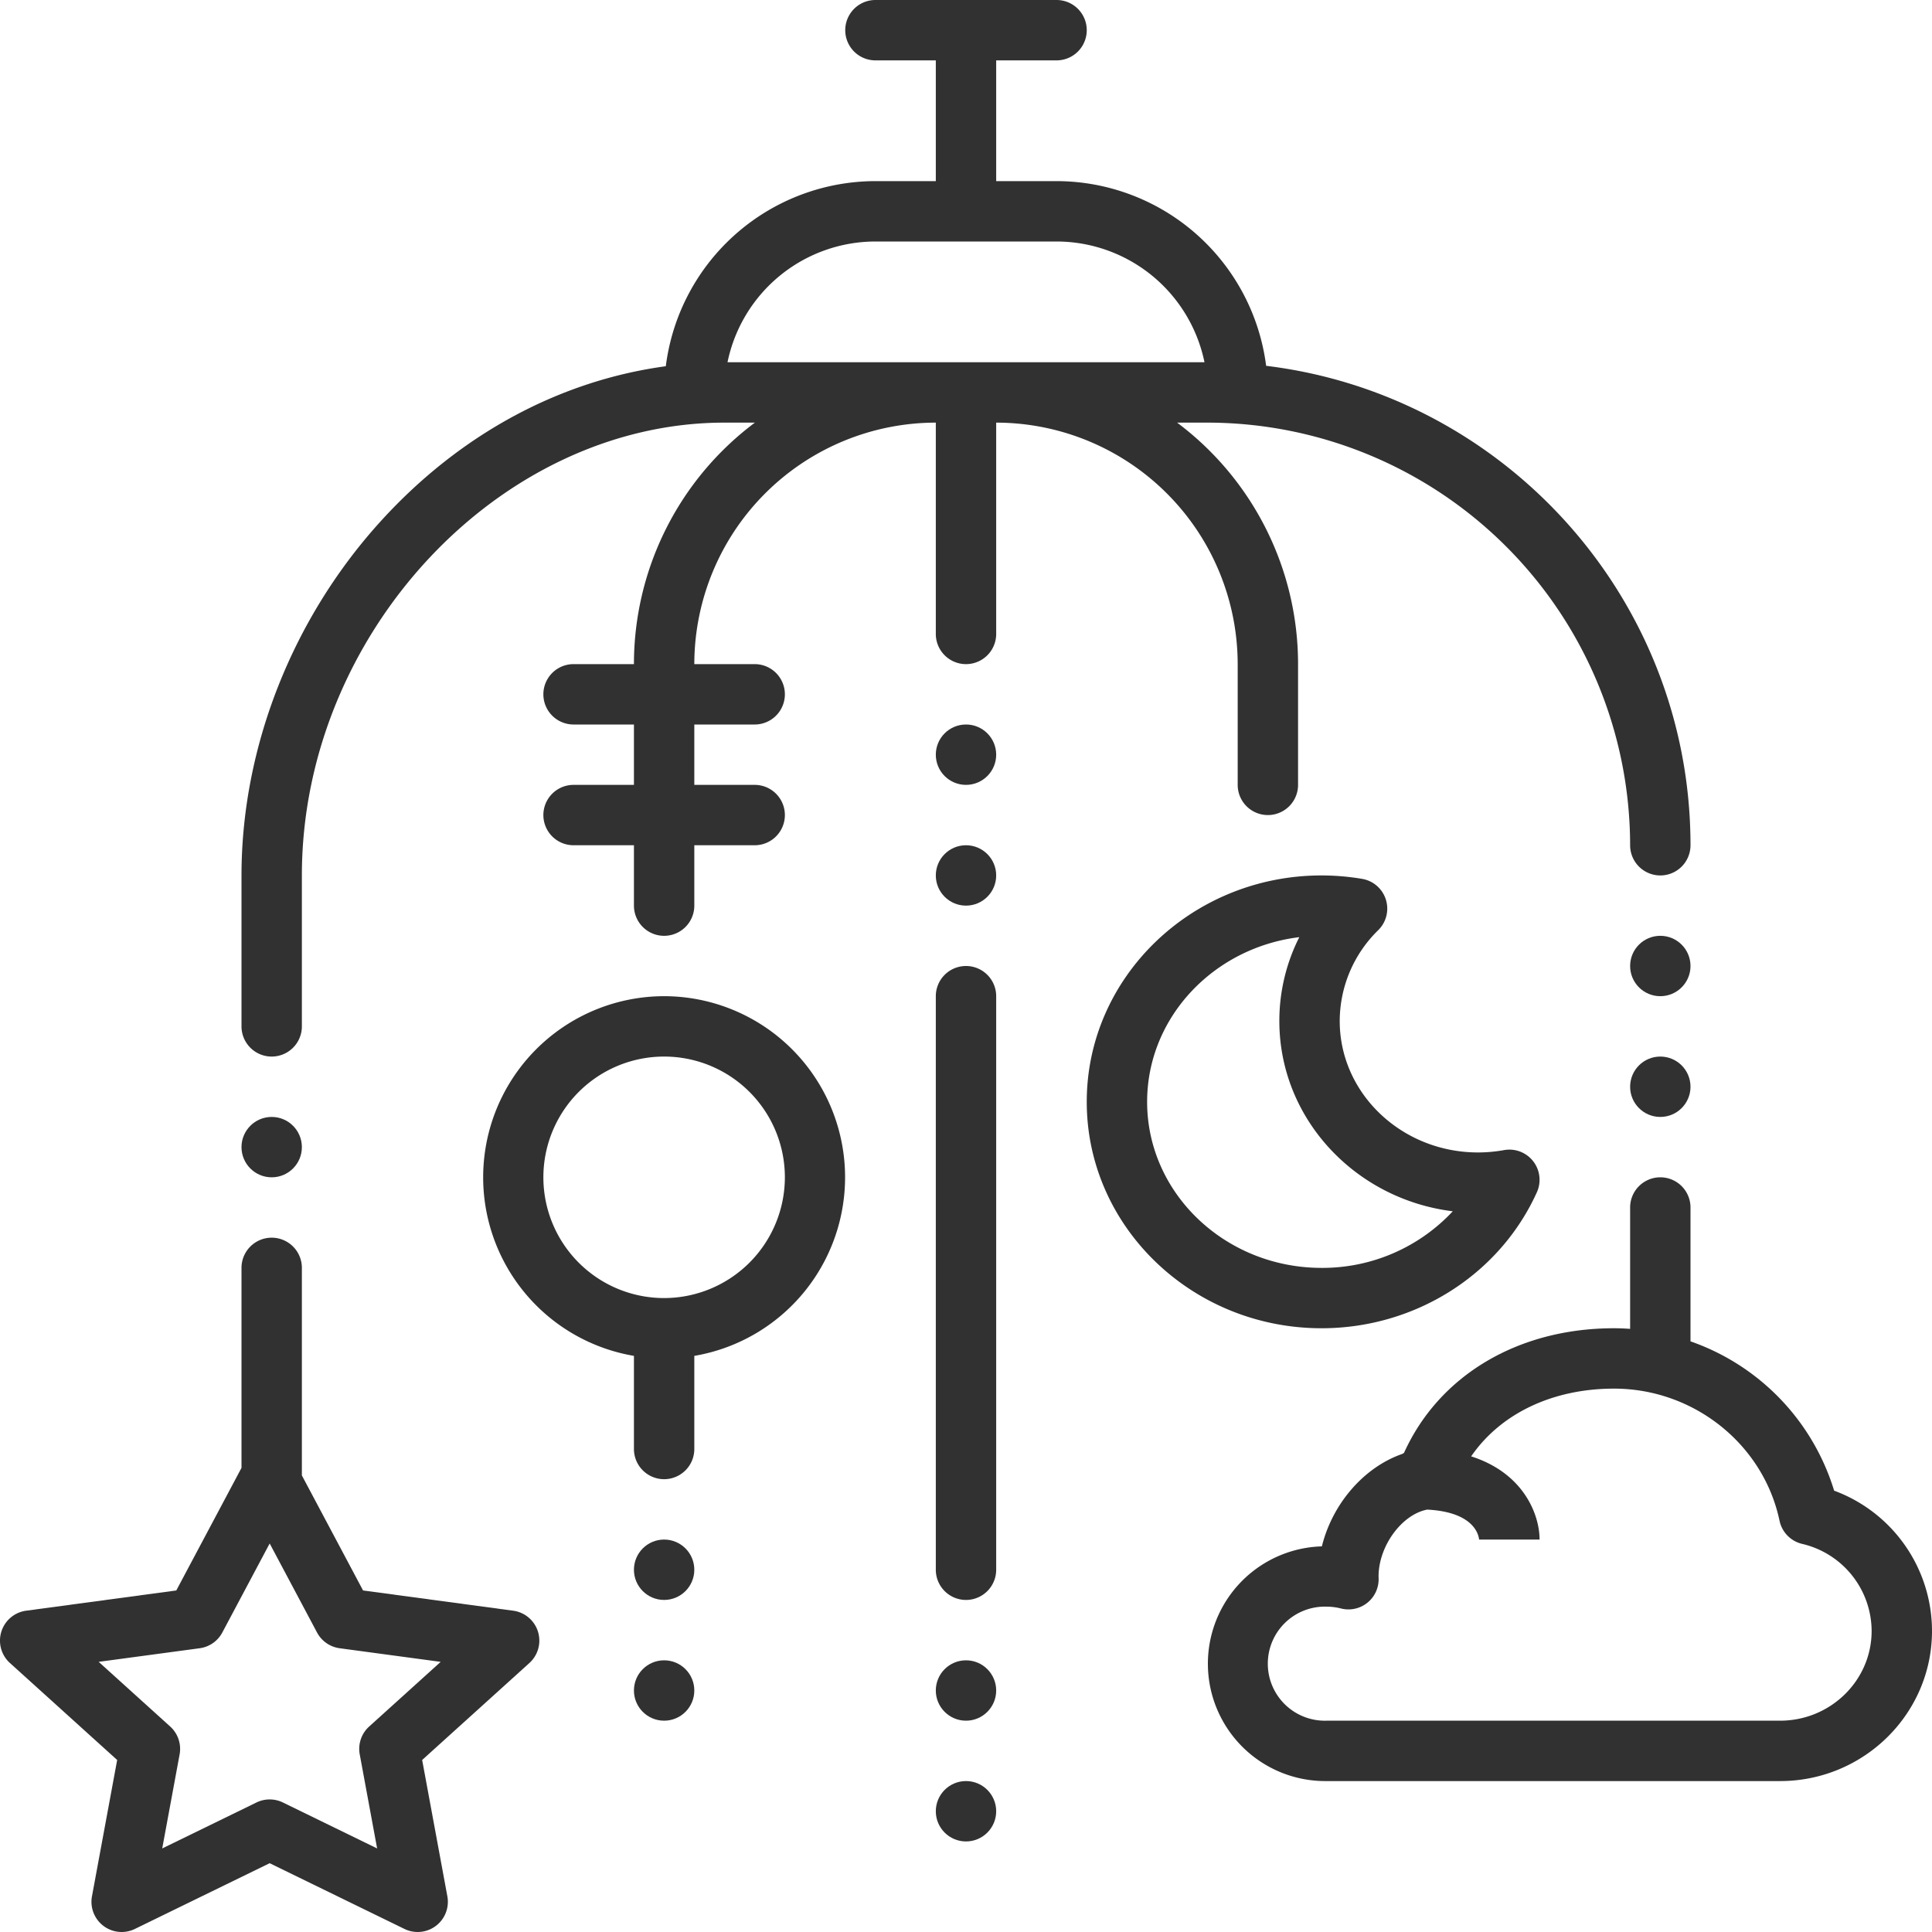
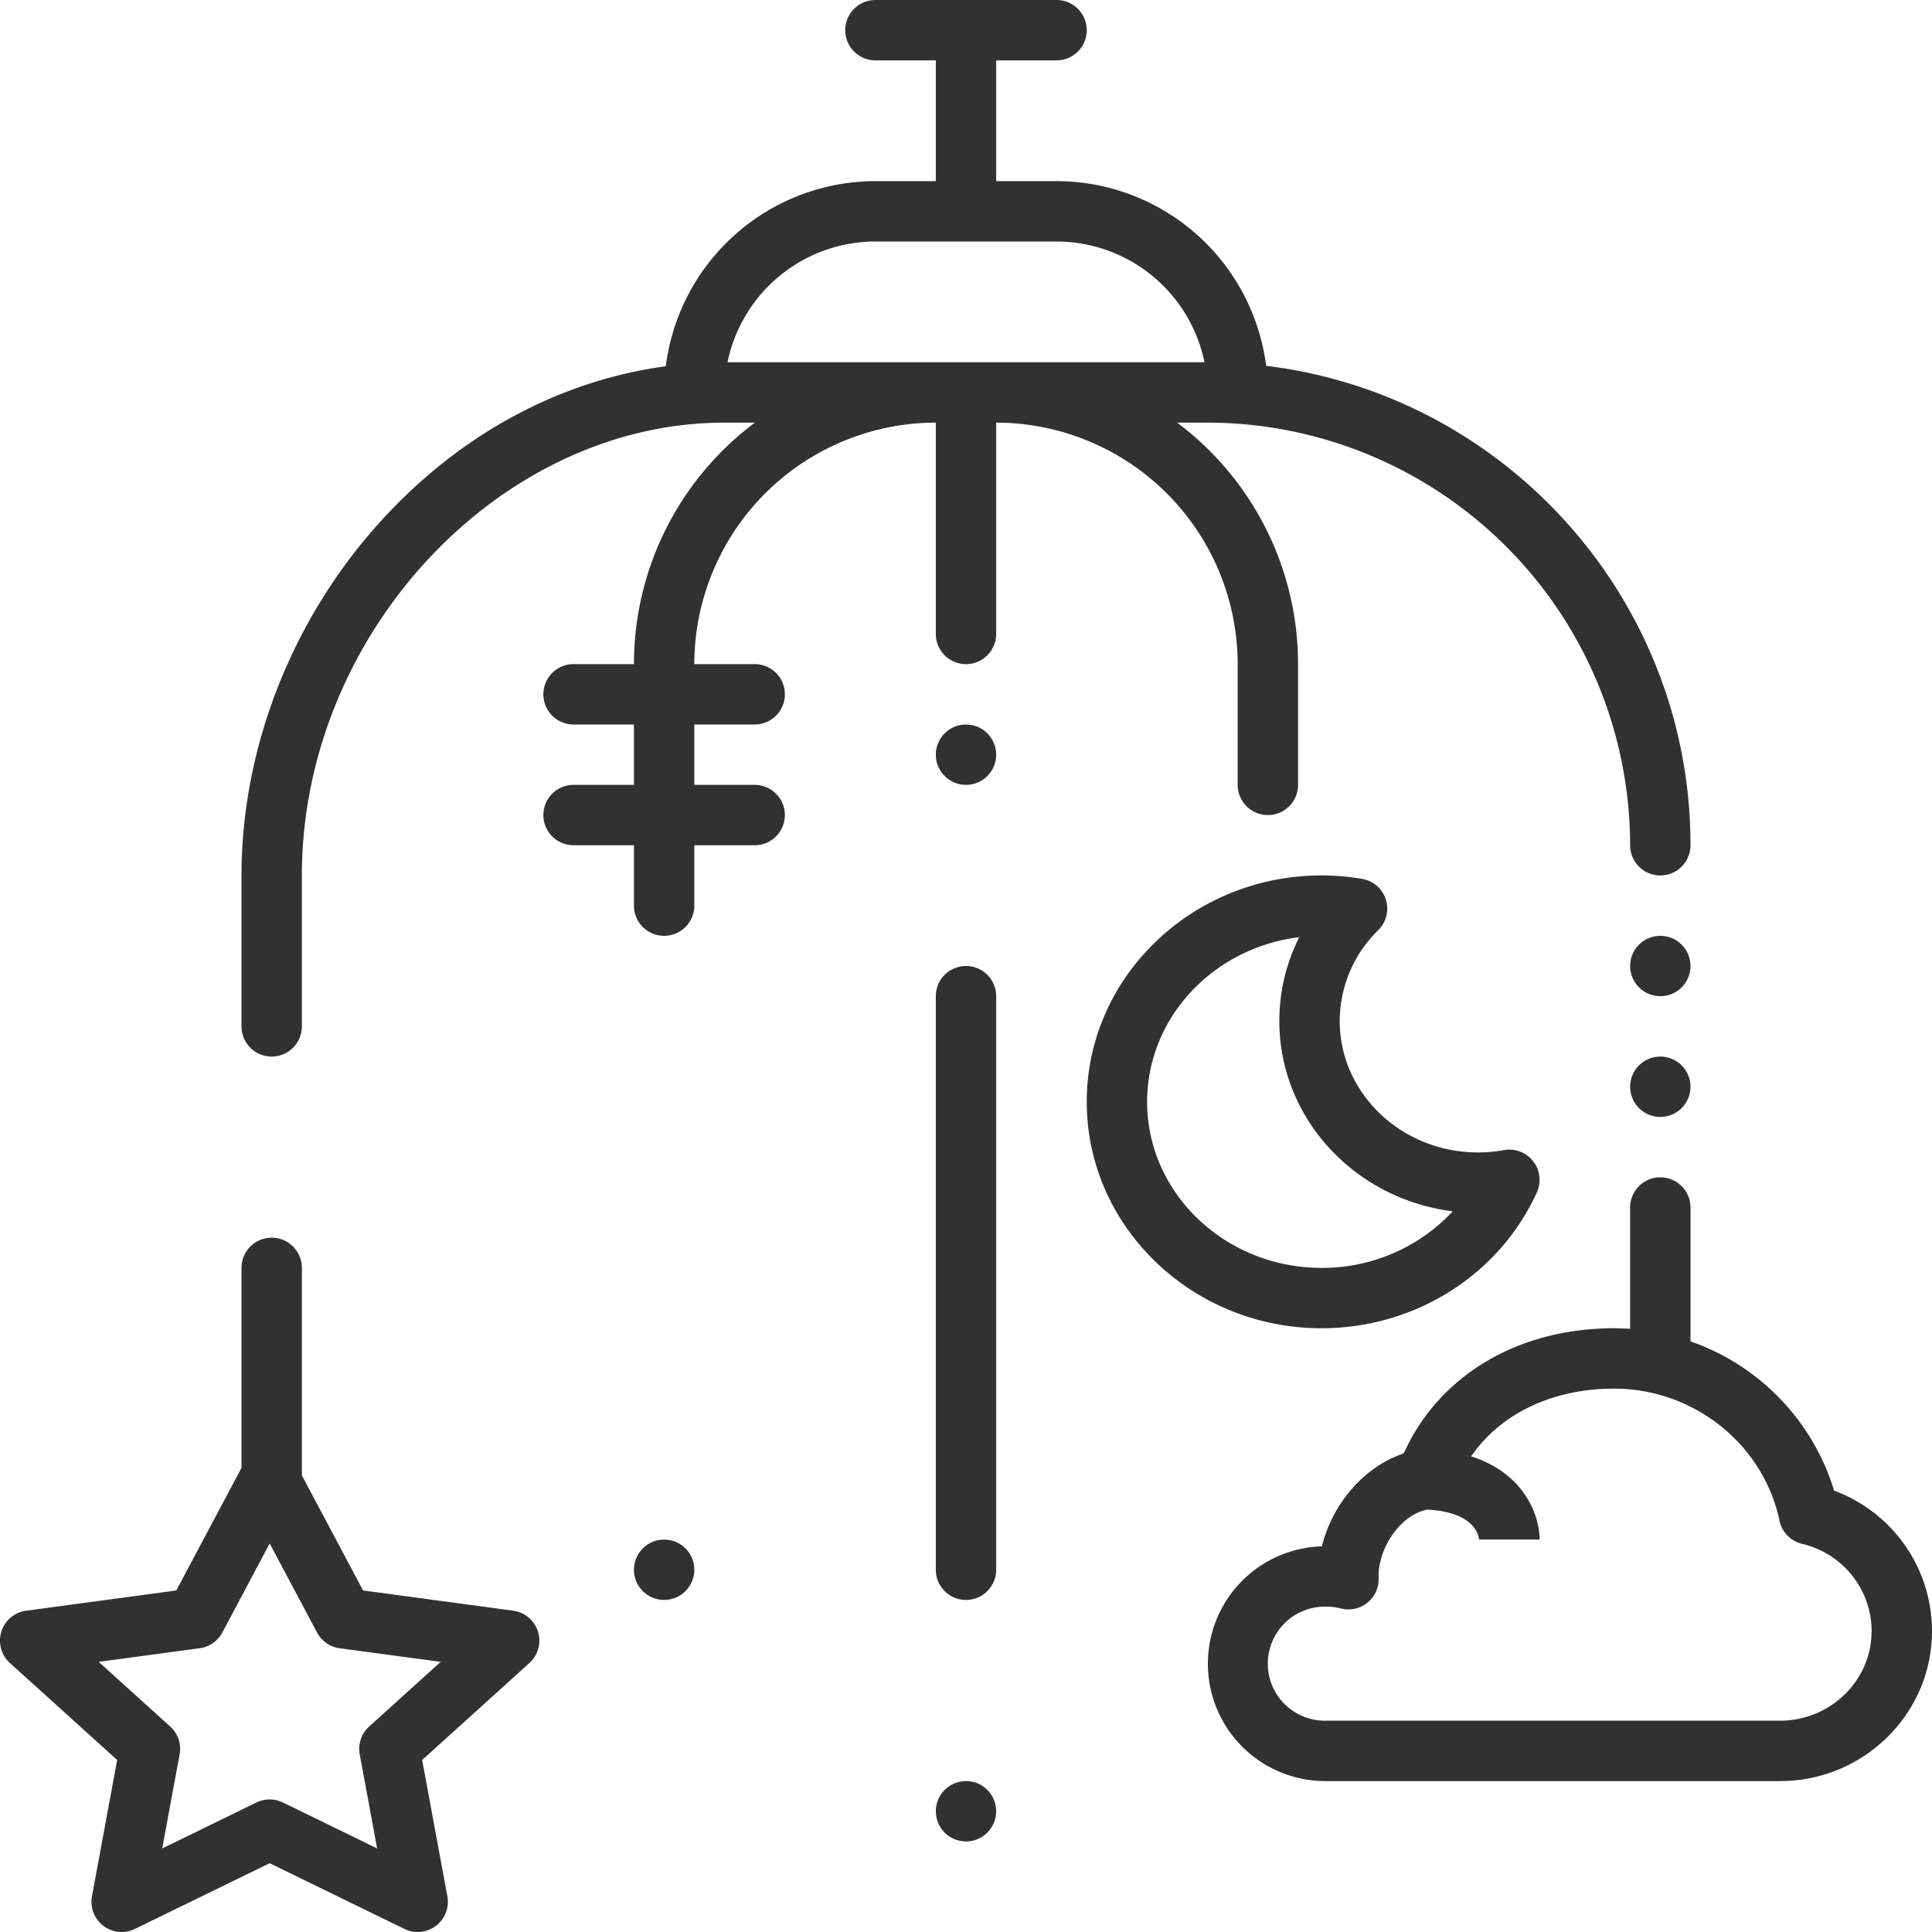
<svg xmlns="http://www.w3.org/2000/svg" viewBox="0 0 512 512">
  <g data-name="Baby Lullaby">
    <g>
      <path fill="#313131" d="M136,426.852l-39.787-5.364L80,391.007V336a8,8,0,0,0-16,0v53L46.719,421.488,6.931,426.852a8,8,0,0,0-4.3,13.862l28.421,25.7-6.68,36.131a8,8,0,0,0,11.374,8.644l35.718-17.421,35.718,17.421a8,8,0,0,0,11.373-8.644l-6.679-36.131,28.42-25.7a8,8,0,0,0-4.3-13.862ZM97.834,457.544a8,8,0,0,0-2.5,7.388l4.608,24.923L74.974,477.678a8,8,0,0,0-7.014,0L42.993,489.855,47.6,464.932a8,8,0,0,0-2.5-7.388L26.148,440.406,52.923,436.8a8,8,0,0,0,5.994-4.172l12.55-23.591,12.549,23.591A8,8,0,0,0,90.01,436.8l26.775,3.609Z" />
      <path fill="#313131" d="M407.29,315.958a8,8,0,0,0-8.707-11.169,39.03,39.03,0,0,1-6.883.623c-20.214,0-36.66-15.622-36.66-34.824a33.751,33.751,0,0,1,10.222-24.105,8,8,0,0,0-4.3-13.577A65.008,65.008,0,0,0,350.23,232C315.917,232,288,258.916,288,292s27.917,60,62.23,60C374.992,352,397.389,337.853,407.29,315.958ZM304,292c0-22.358,17.613-40.876,40.328-43.644a49.157,49.157,0,0,0-5.288,22.232c0,25.835,20.074,47.229,45.96,50.415a47.229,47.229,0,0,1-34.77,15C324.739,336,304,316.262,304,292Z" />
      <path fill="#313131" d="M486.063,395.041A60.657,60.657,0,0,0,448,355.473V320a8,8,0,0,0-16,0v32.16c-1.413-.1-2.834-.16-4.267-.16-25.5,0-46.393,12.539-55.656,33.032q-.228.129-.446.271c-10.182,3.522-18.547,13.215-21.318,24.5a31.107,31.107,0,0,0,1.154,62.2H471.733c22.2,0,40.267-17.844,40.267-39.777A39.676,39.676,0,0,0,486.063,395.041ZM471.733,456H351.467a15.116,15.116,0,1,1,0-30.223,15.847,15.847,0,0,1,3.912.488,8,8,0,0,0,9.969-8.008l-.006-.18c0-.1-.009-.2-.009-.3,0-8.07,6.187-16.447,12.9-17.716,12.606.658,13.685,6.868,13.77,8.168a1.978,1.978,0,0,1,0-.229h16c0-6.515-4.124-17.583-18.132-22.046C397.609,374.689,411.345,368,427.733,368c21.132,0,39.579,14.726,43.862,35.013a8,8,0,0,0,5.955,6.125A23.81,23.81,0,0,1,496,432.223C496,445.334,485.114,456,471.733,456Z" />
-       <path fill="#313131" d="M176,264a48,48,0,0,0-8,95.321V384a8,8,0,0,0,16,0V359.321A48,48,0,0,0,176,264Zm0,80a32,32,0,1,1,32-32A32.036,32.036,0,0,1,176,344Z" />
      <path fill="#313131" d="M328,176v32a8,8,0,0,0,16,0V176a79.928,79.928,0,0,0-32.055-64H320A112.127,112.127,0,0,1,432,224a8,8,0,0,0,16,0c0-65.319-49.183-119.361-112.46-127.055A56.071,56.071,0,0,0,280,48H264V16h16a8,8,0,0,0,0-16H232a8,8,0,0,0,0,16h16V48H232a56.072,56.072,0,0,0-55.554,49.053c-28.093,3.817-54.357,17.929-75.2,40.691C77.576,163.6,64,197.95,64,232v40a8,8,0,0,0,16,0V232c0-63.925,52.336-120,112-120h8.055A79.928,79.928,0,0,0,168,176H152a8,8,0,0,0,0,16h16v16H152a8,8,0,0,0,0,16h16v16a8,8,0,0,0,16,0V224h16a8,8,0,0,0,0-16H184V192h16a8,8,0,0,0,0-16H184a64.072,64.072,0,0,1,64-64v56a8,8,0,0,0,16,0V112A64.072,64.072,0,0,1,328,176ZM192.8,96A40.071,40.071,0,0,1,232,64h48a40.071,40.071,0,0,1,39.2,32Z" />
      <circle fill="#313131" cx="176" cy="416" r="8" />
-       <circle fill="#313131" cx="176" cy="448" r="8" />
      <circle fill="#313131" cx="256" cy="200" r="8" />
-       <circle fill="#313131" cx="256" cy="232" r="8" />
      <path fill="#313131" d="M256,256a8,8,0,0,0-8,8V416a8,8,0,0,0,16,0V264A8,8,0,0,0,256,256Z" />
-       <circle fill="#313131" cx="256" cy="448" r="8" />
      <circle fill="#313131" cx="256" cy="480" r="8" />
      <circle fill="#313131" cx="440" cy="256" r="8" />
      <circle fill="#313131" cx="440" cy="288" r="8" />
-       <circle fill="#313131" cx="72" cy="304" r="8" />
    </g>
  </g>
</svg>